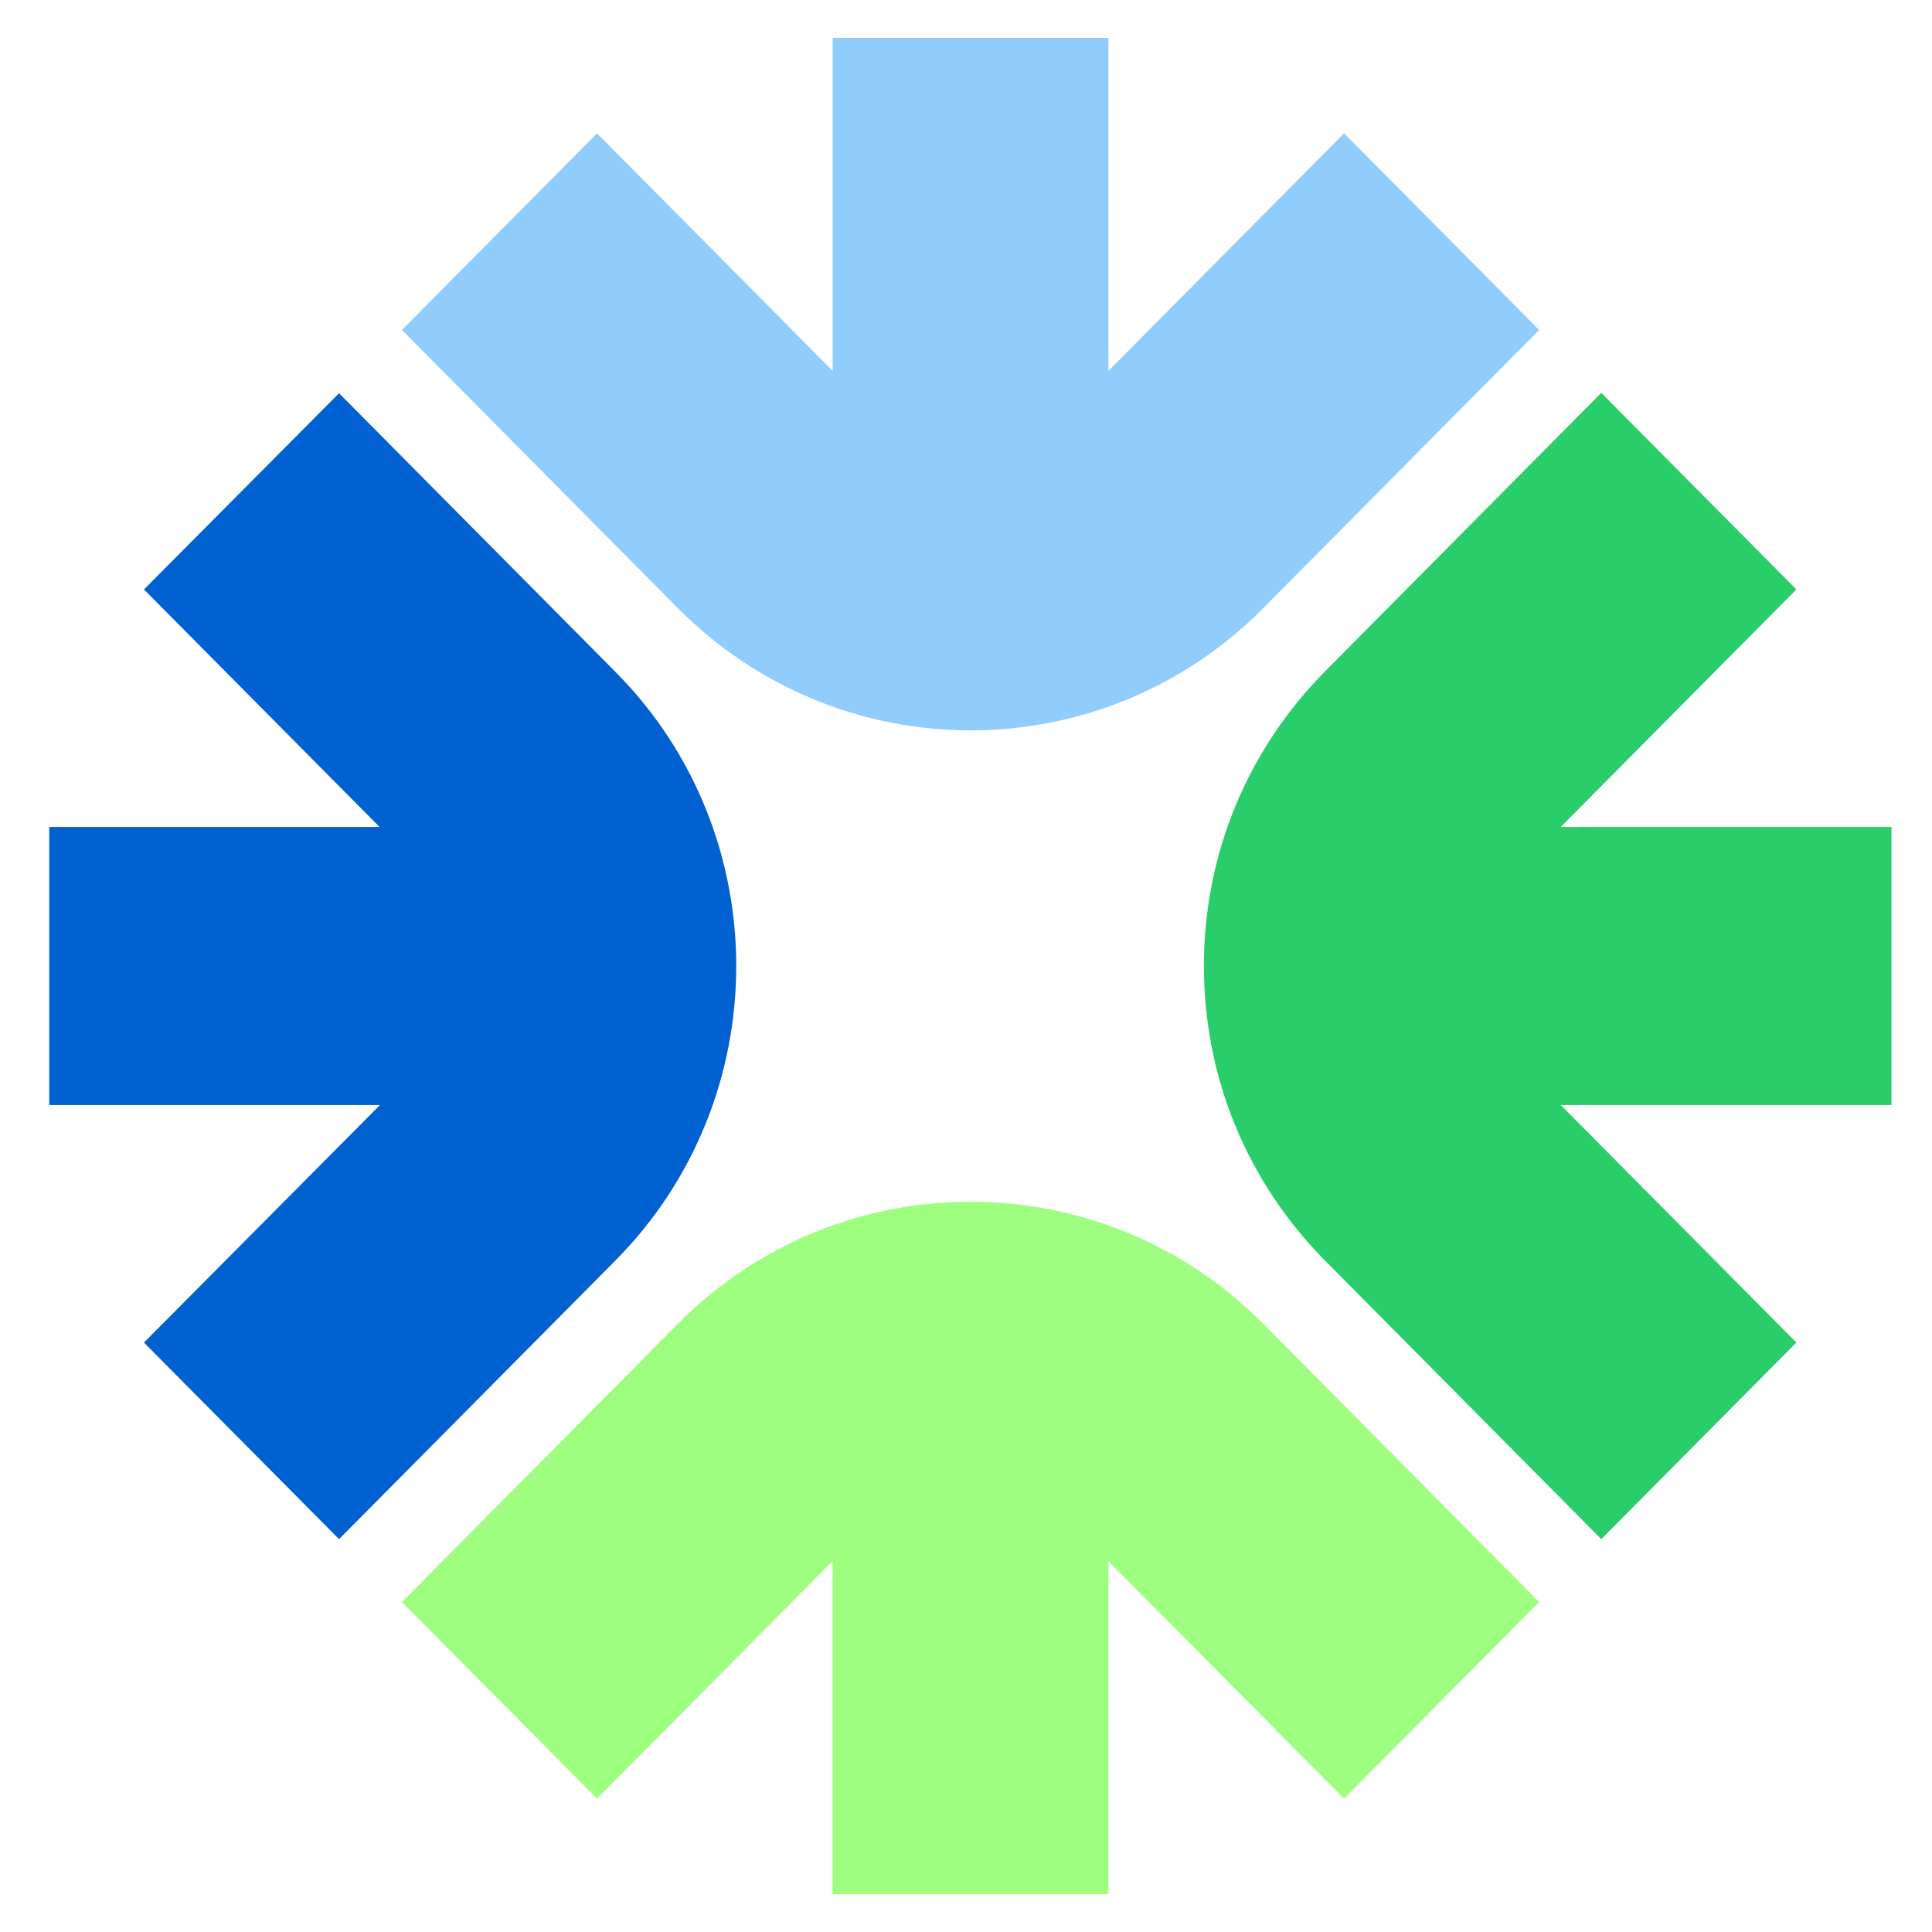
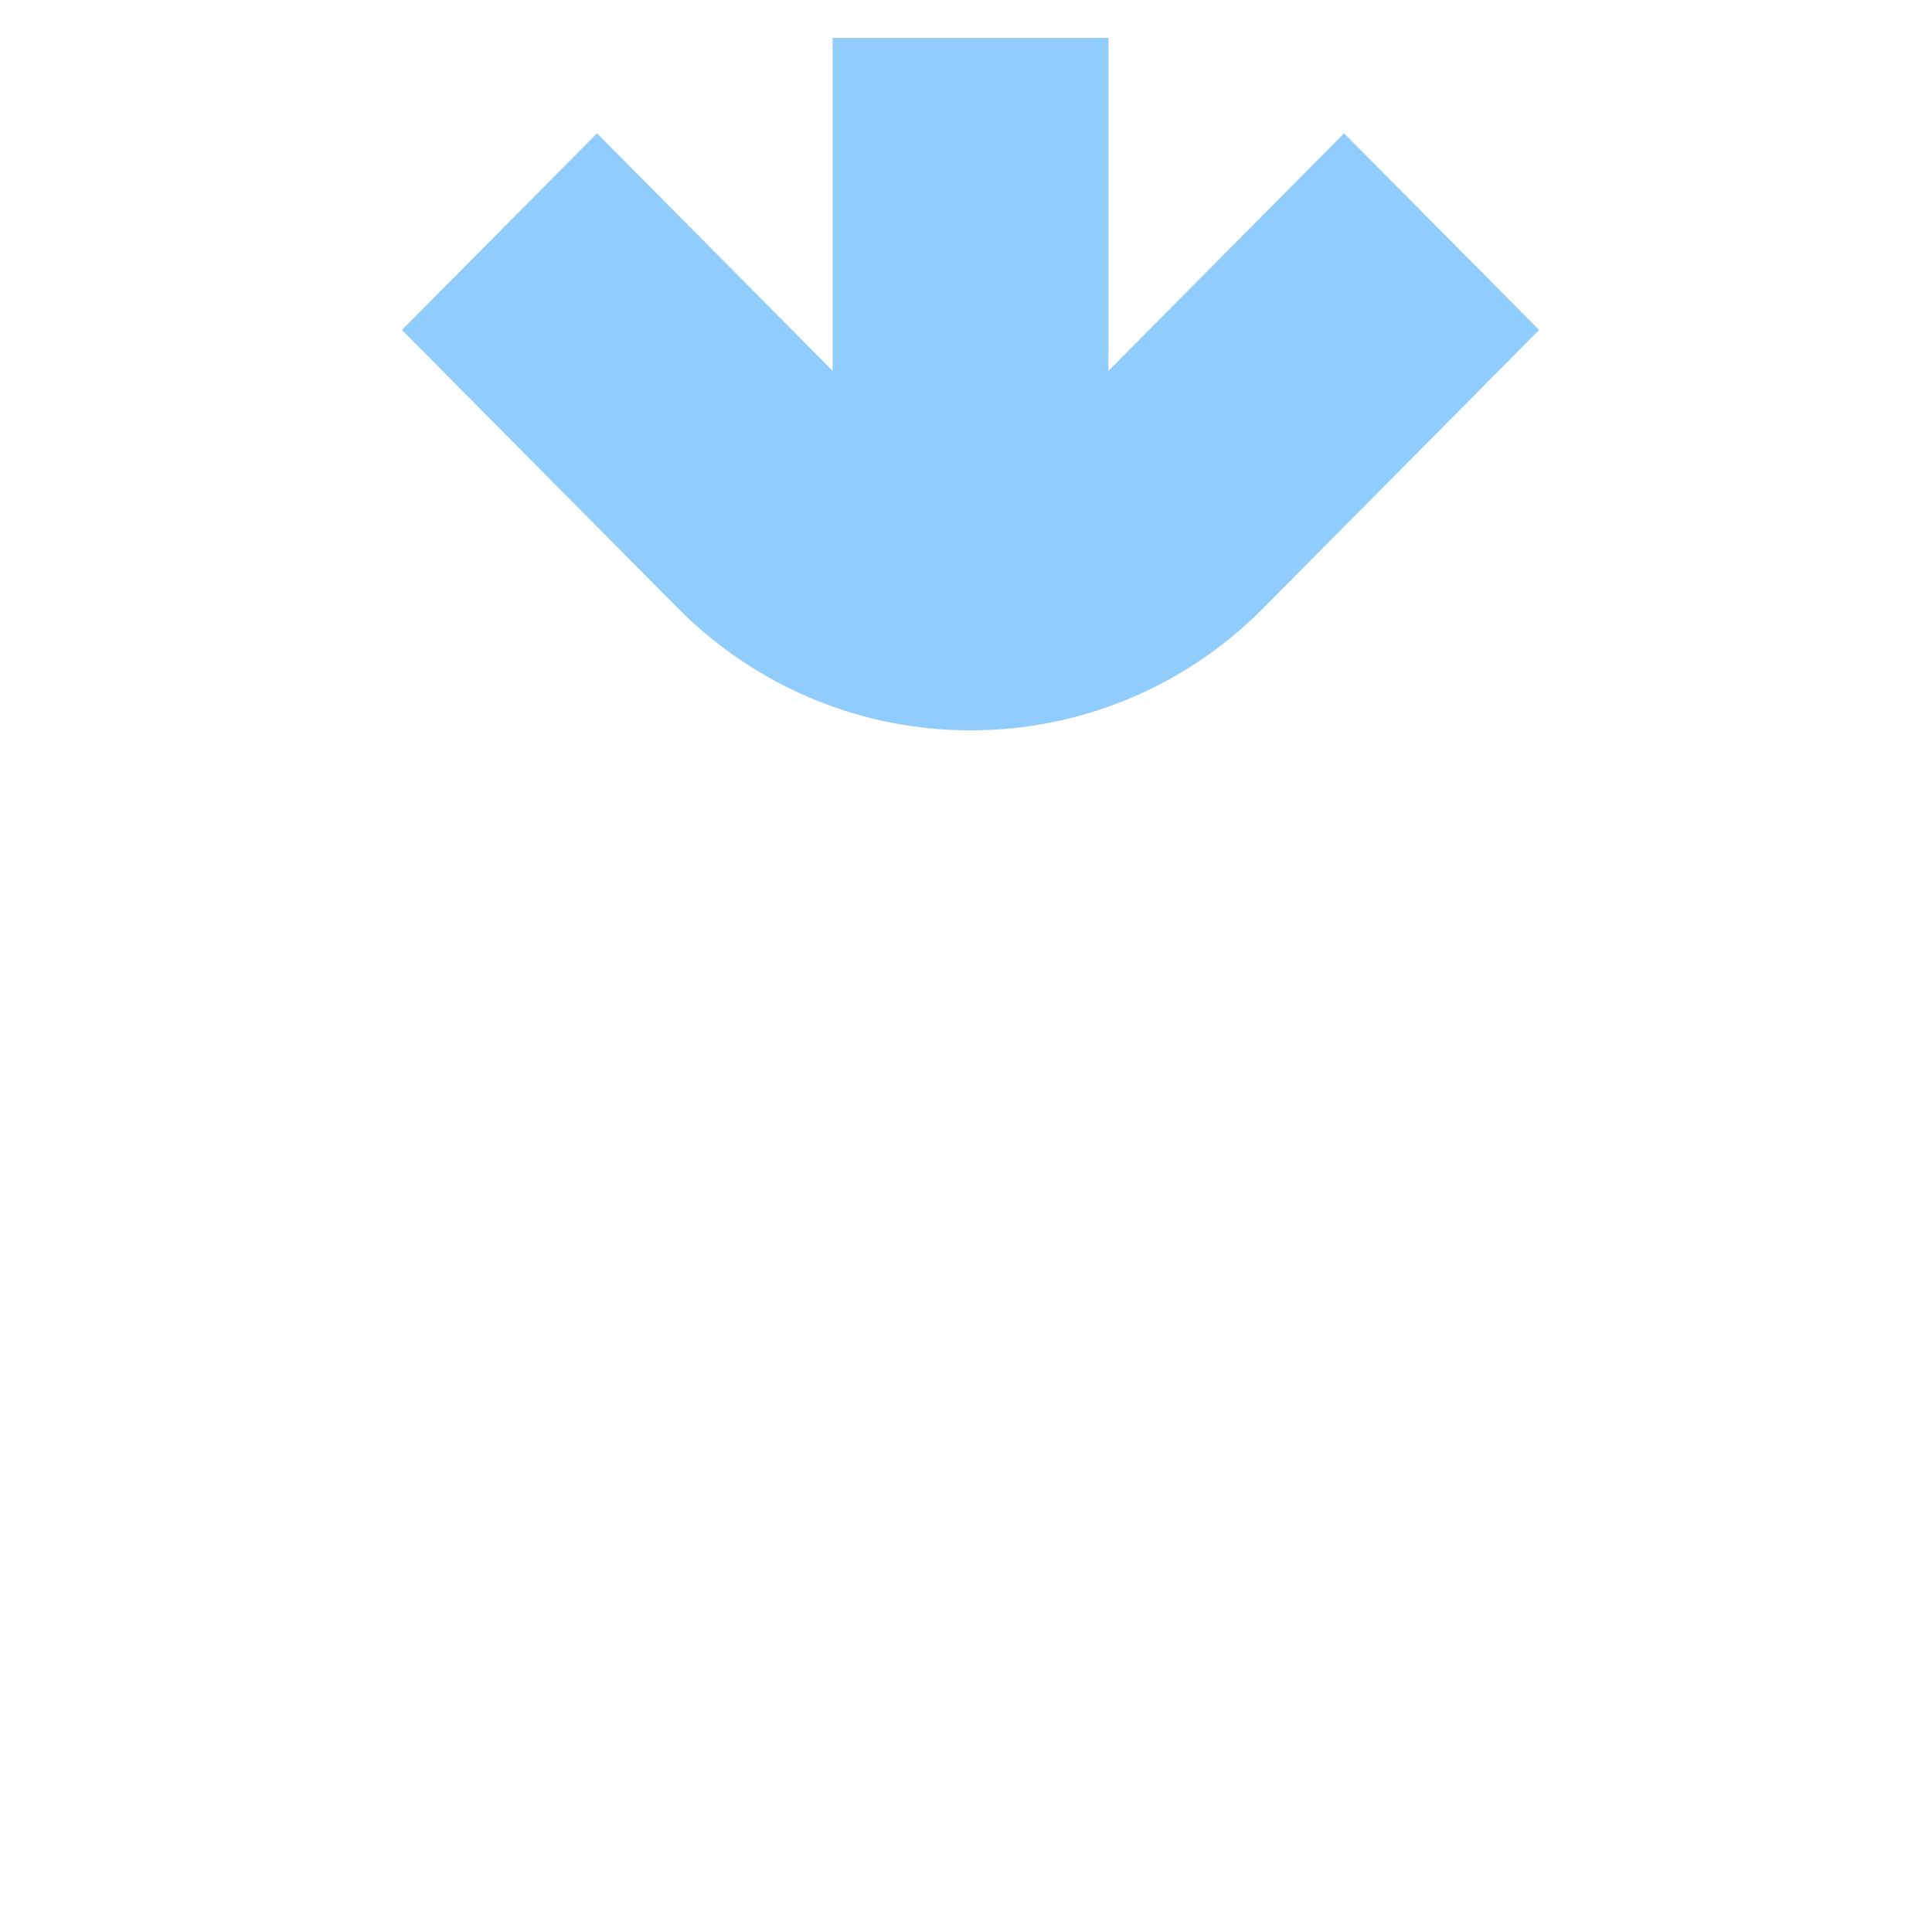
<svg xmlns="http://www.w3.org/2000/svg" version="1.1" id="Layer_1" x="0px" y="0px" viewBox="0 0 51 51" style="enable-background:new 0 0 51 51;" xml:space="preserve">
  <style type="text/css">
	.st0{fill:#90CCFC;}
	.st1{fill:#9EFE80;}
	.st2{fill:#0261D1;}
	.st3{fill:#29CE6B;}
</style>
  <path class="st0" d="M35.48,3.52l-6.22,6.27V1h-7.28v8.79l-6.22-6.27l-5.15,5.19l7.29,7.35c2.13,2.14,4.92,3.22,7.72,3.22  c2.79,0,5.59-1.07,7.72-3.22l7.29-7.35L35.48,3.52z" />
-   <path class="st1" d="M40.63,42.29l-7.29-7.35c-4.26-4.29-11.18-4.29-15.44,0l-7.29,7.35l5.15,5.19l6.22-6.27V50h7.28v-8.79  l6.22,6.27L40.63,42.29z" />
-   <path class="st2" d="M16.24,17.73l-7.29-7.35L3.8,15.56l6.22,6.27H1.3v7.34h8.73L3.8,35.44l5.15,5.19l7.29-7.35  C20.5,28.99,20.5,22.01,16.24,17.73z" />
-   <path class="st3" d="M49.93,21.83h-8.73l6.22-6.27l-5.15-5.19l-7.29,7.35c-2.06,2.08-3.2,4.84-3.2,7.78c0,2.94,1.14,5.7,3.2,7.78  l7.29,7.35l5.15-5.19l-6.22-6.27h8.73V21.83z" />
</svg>